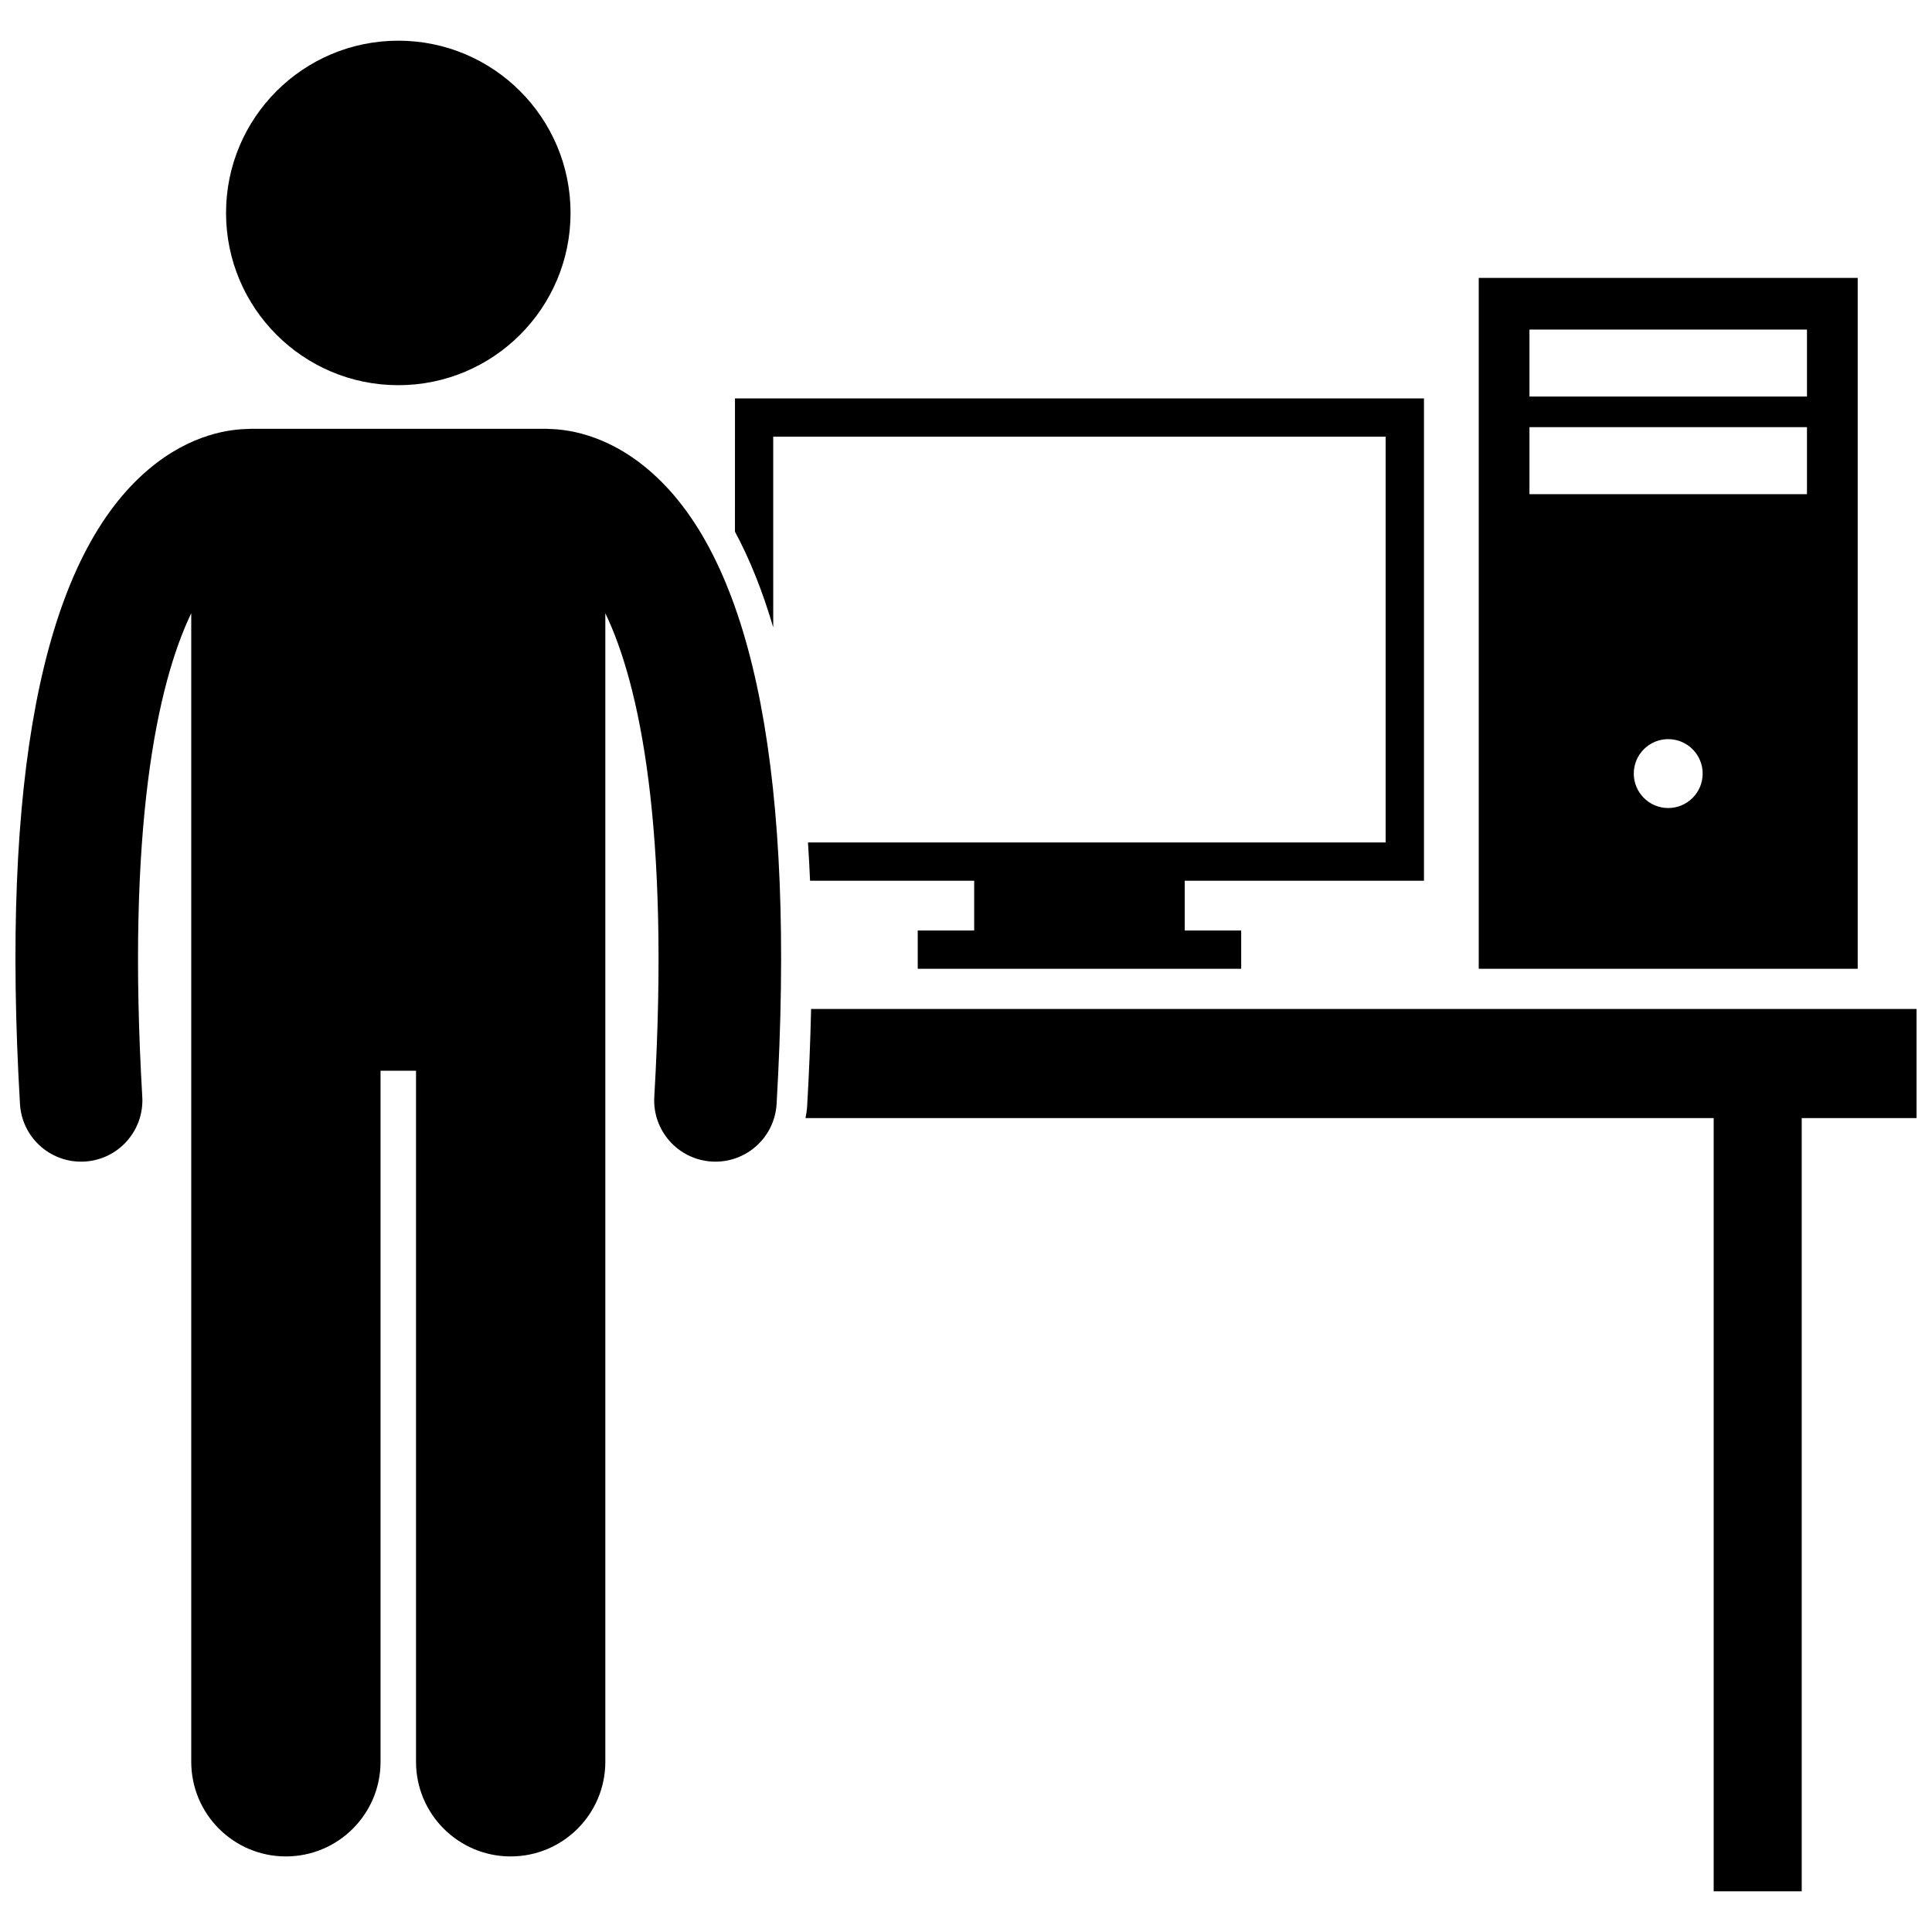
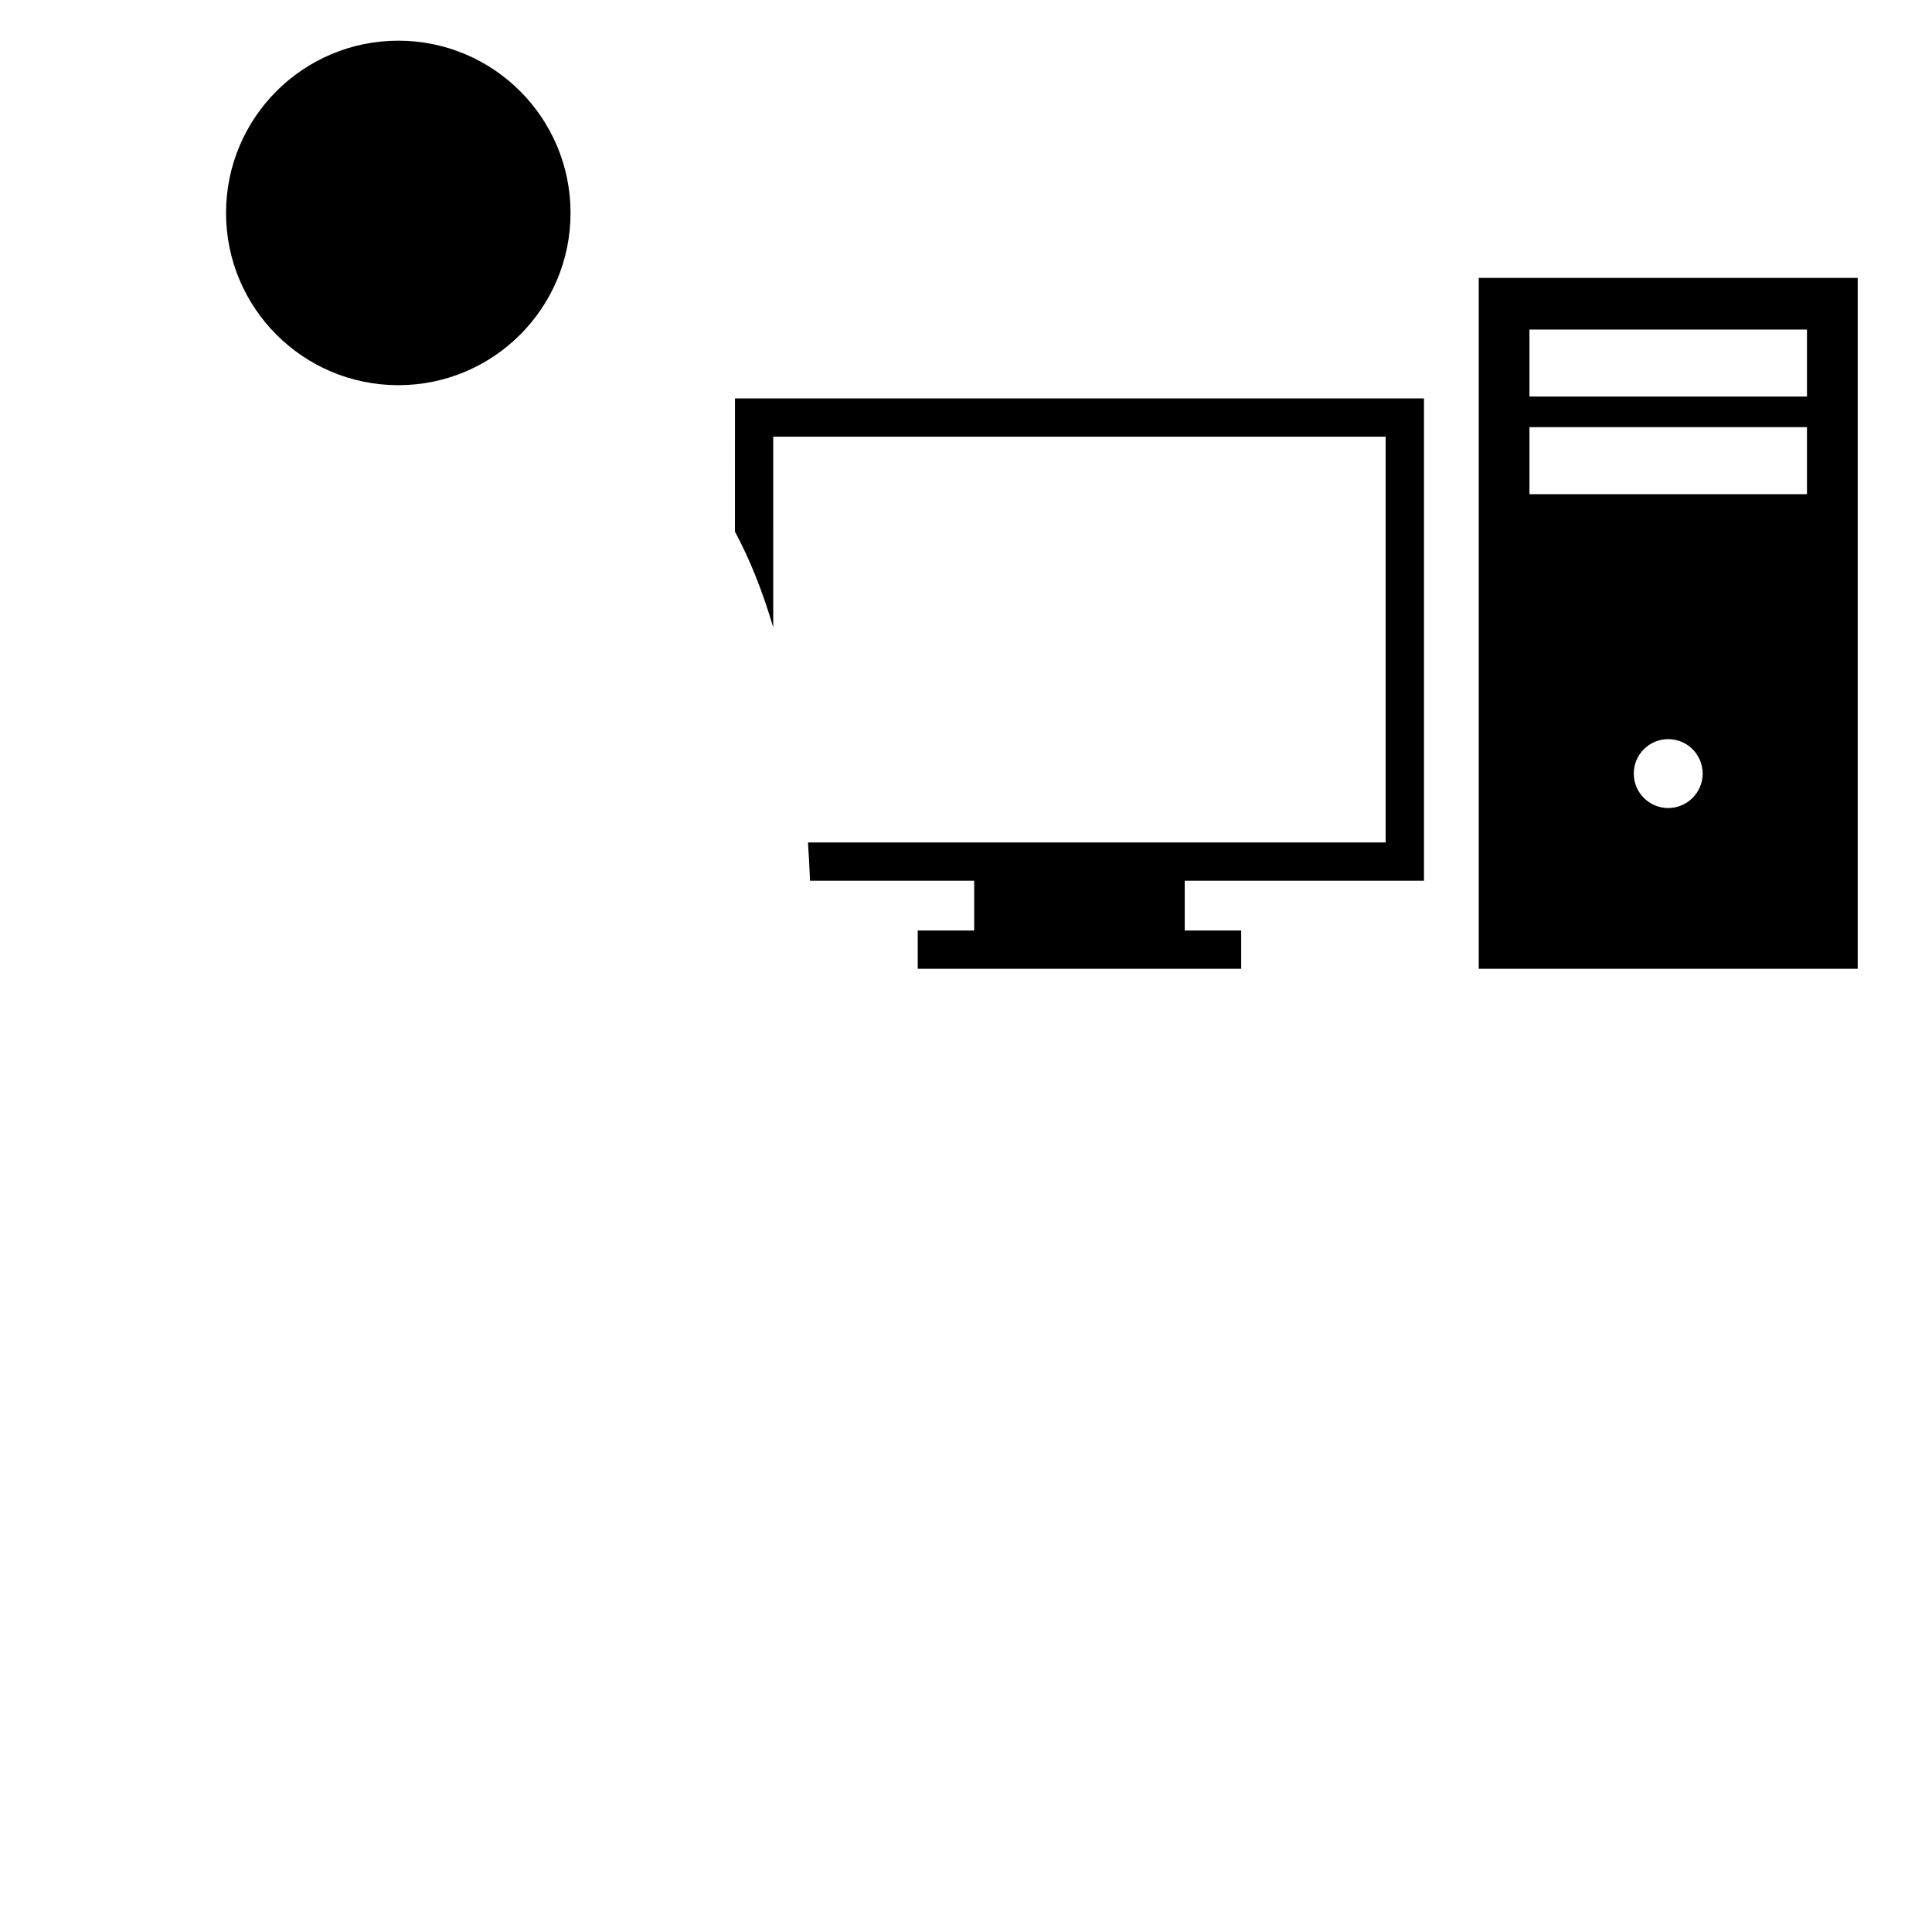
<svg xmlns="http://www.w3.org/2000/svg" width="800px" height="800px" version="1.1" viewBox="144 144 512 512">
  <defs>
    <clipPath id="b">
-       <path d="m357 411h294.9v235h-294.9z" />
+       <path d="m357 411h294.9h-294.9z" />
    </clipPath>
    <clipPath id="a">
-       <path d="m148.09 257h203.91v379h-203.91z" />
-     </clipPath>
+       </clipPath>
  </defs>
  <path d="m348.91 259.73h162.3v107.53h-153.09c0.219 3.316 0.406 6.691 0.551 10.145h43.496v13.188h-14.961v10.145h85.719v-10.145h-14.961v-13.188h63.402v-127.82h-182.59l-0.008 35.305c3.957 7.363 7.34 15.824 10.145 25.375z" />
  <g clip-path="url(#b)">
-     <path d="m357.91 437.05c-0.066 1.109-0.23 2.188-0.438 3.254h240.67v204.91h23.332v-204.91h30.434v-28.91h-292.96c-0.184 8.254-0.523 16.797-1.039 25.656z" />
-   </g>
+     </g>
  <g clip-path="url(#a)">
    <path d="m317.94 270.36c-11.414-10.723-22.566-12.547-28.262-12.676-0.312-0.02-0.621-0.047-0.938-0.047l-78.383 0.004c-0.328 0-0.648 0.027-0.969 0.047-5.707 0.133-16.836 1.965-28.23 12.672-26.156 24.574-36.875 80.496-31.863 166.21 0.504 8.625 7.656 15.281 16.188 15.281 0.32 0 0.641-0.008 0.965-0.027 8.949-0.523 15.777-8.203 15.258-17.152-4.172-71.293 3.906-109.29 12.977-128.16v304.38c0 13.855 11.234 25.082 25.082 25.082 13.852 0 25.086-11.227 25.086-25.082v-183.14h9.402v183.14c0 13.855 11.234 25.082 25.082 25.082 13.852 0 25.086-11.227 25.086-25.082v-304.38c9.07 18.863 17.148 56.863 12.977 128.16-0.523 8.949 6.305 16.629 15.258 17.152 0.324 0.02 0.641 0.027 0.965 0.027 8.527 0 15.68-6.656 16.188-15.281 5.012-85.719-5.707-141.64-31.867-166.22z" />
  </g>
  <path d="m295.2 200.43c0 25.211-20.438 45.648-45.648 45.648s-45.648-20.438-45.648-45.648c0-25.211 20.438-45.648 45.648-45.648s45.648 20.438 45.648 45.648" />
  <path d="m535.88 400.74h100.43v-183.1h-100.43zm50.215-42.605c-5.043 0-9.129-4.09-9.129-9.129 0-5.043 4.09-9.129 9.129-9.129 5.043 0 9.129 4.09 9.129 9.129 0 5.039-4.086 9.129-9.129 9.129zm-36.773-126.8h73.543v17.754h-73.543zm0 25.867h73.543v17.754h-73.543z" />
</svg>